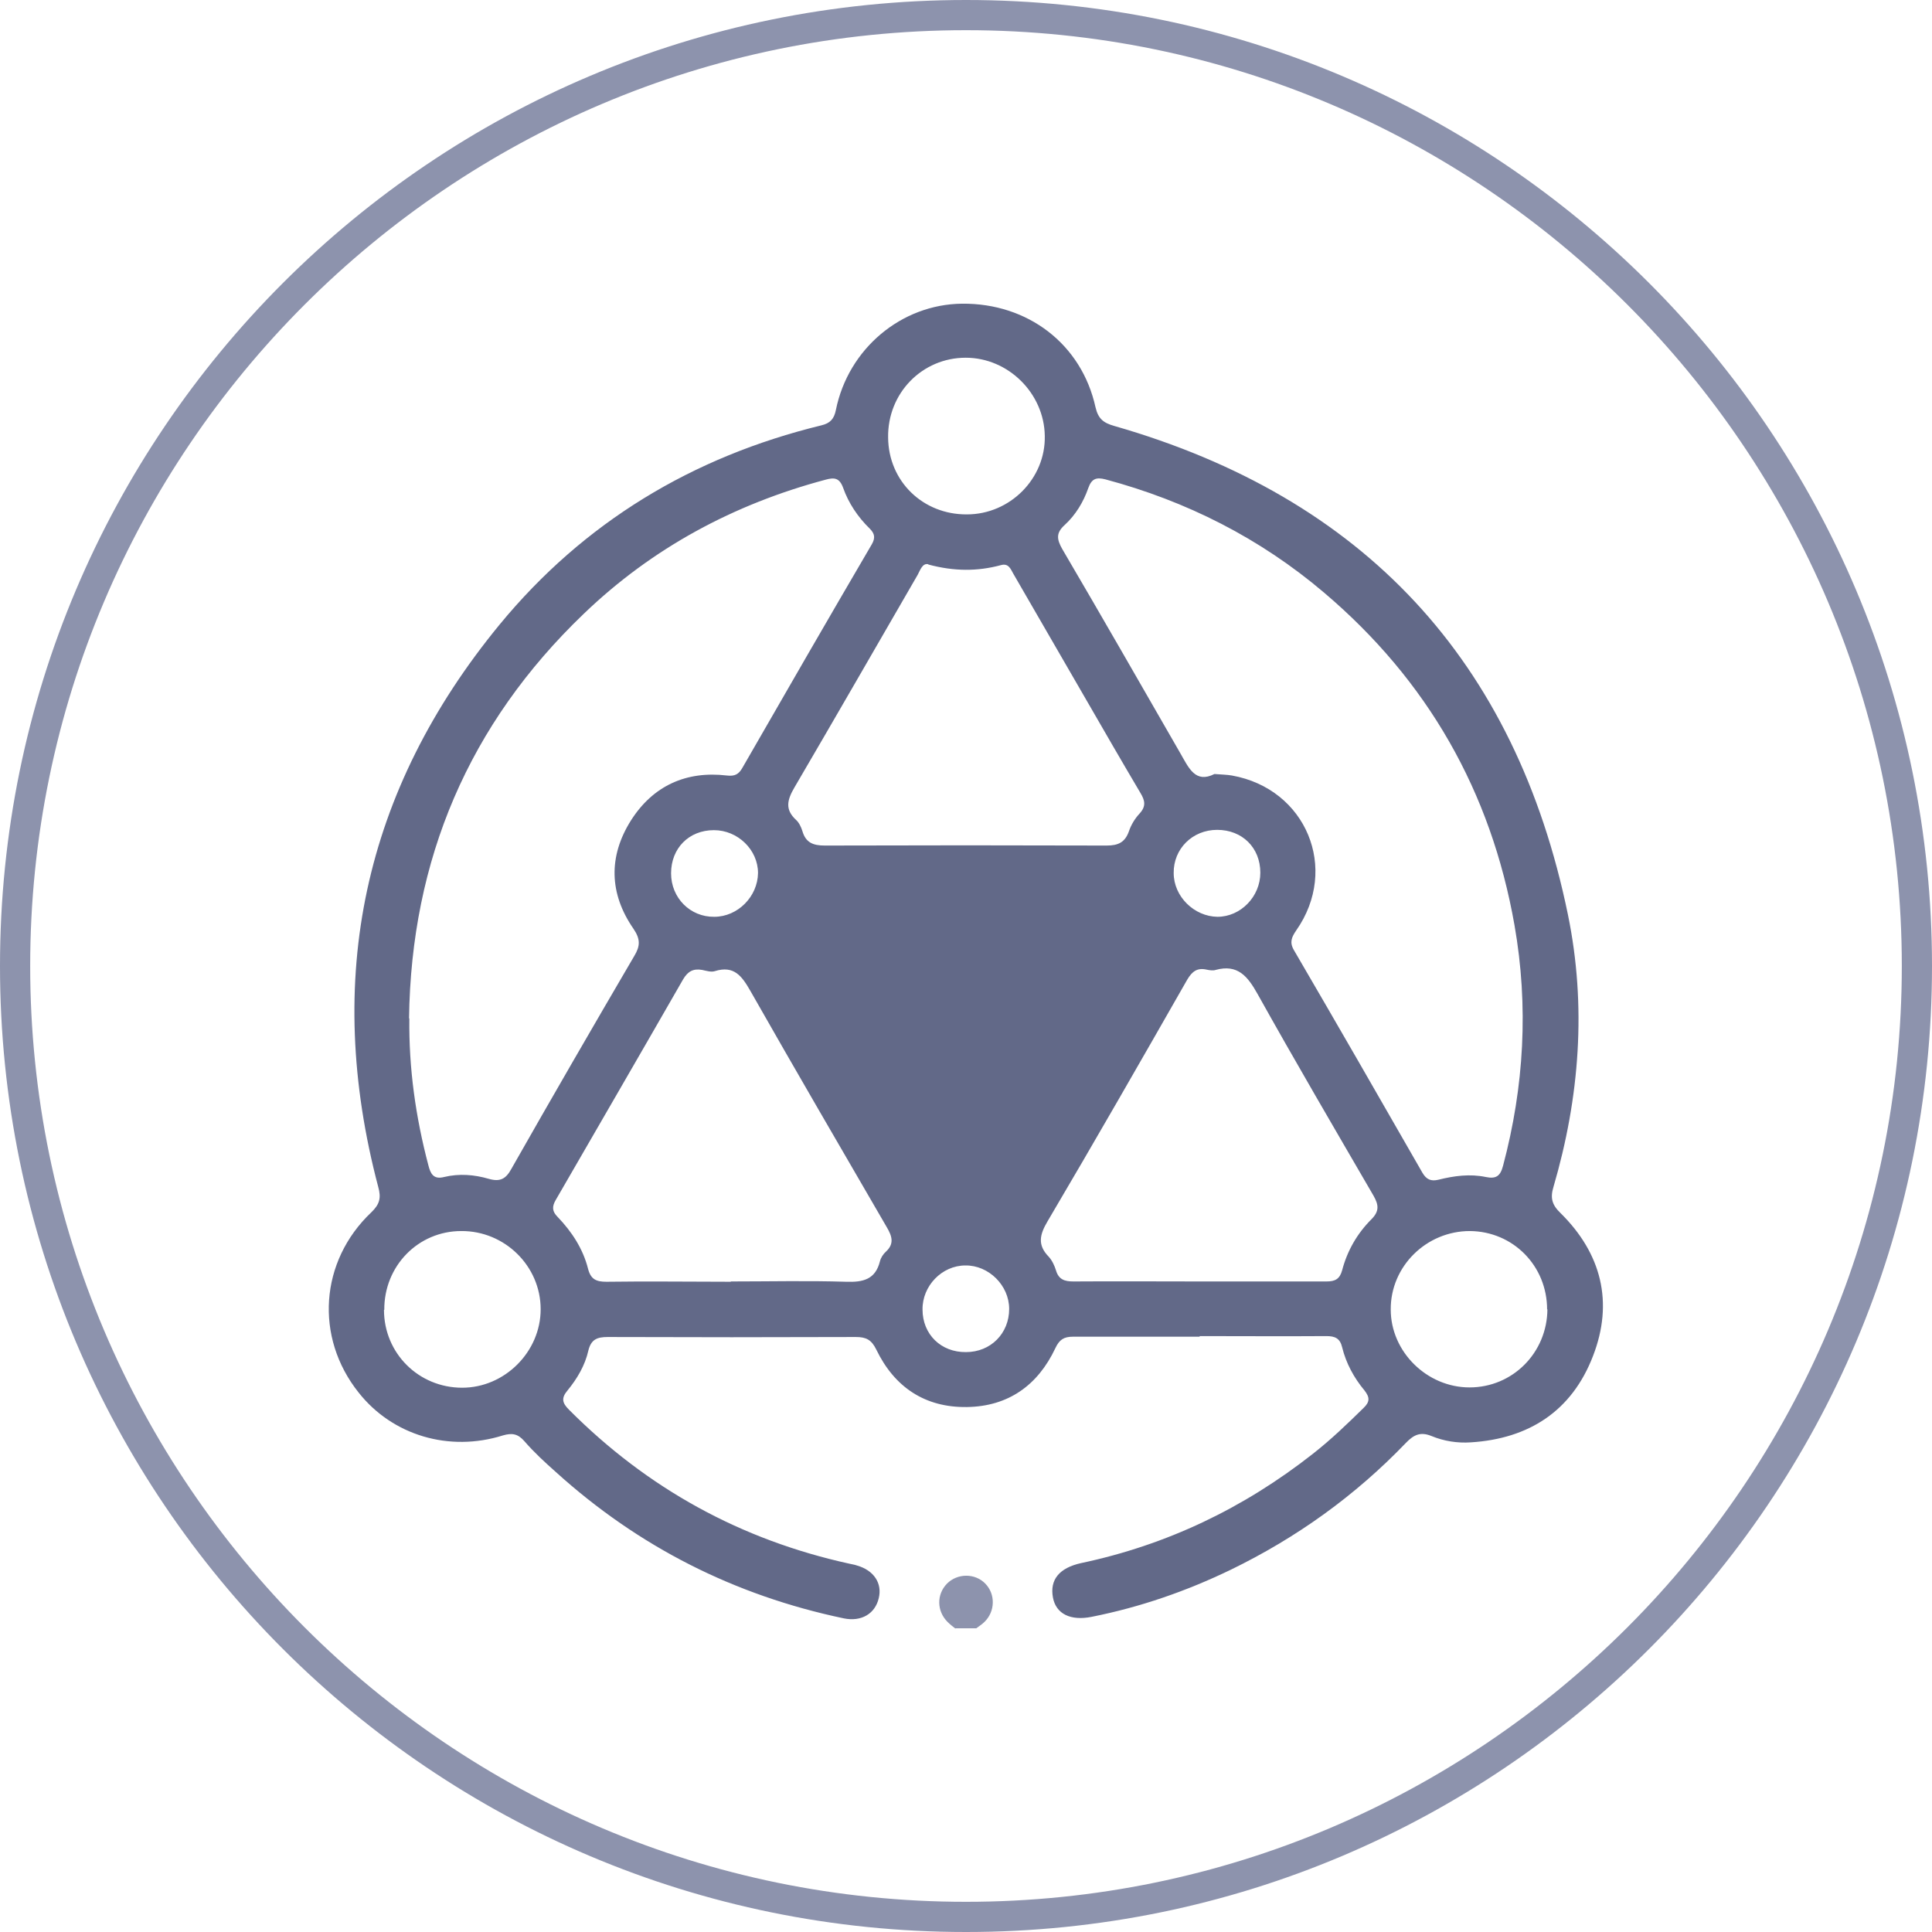
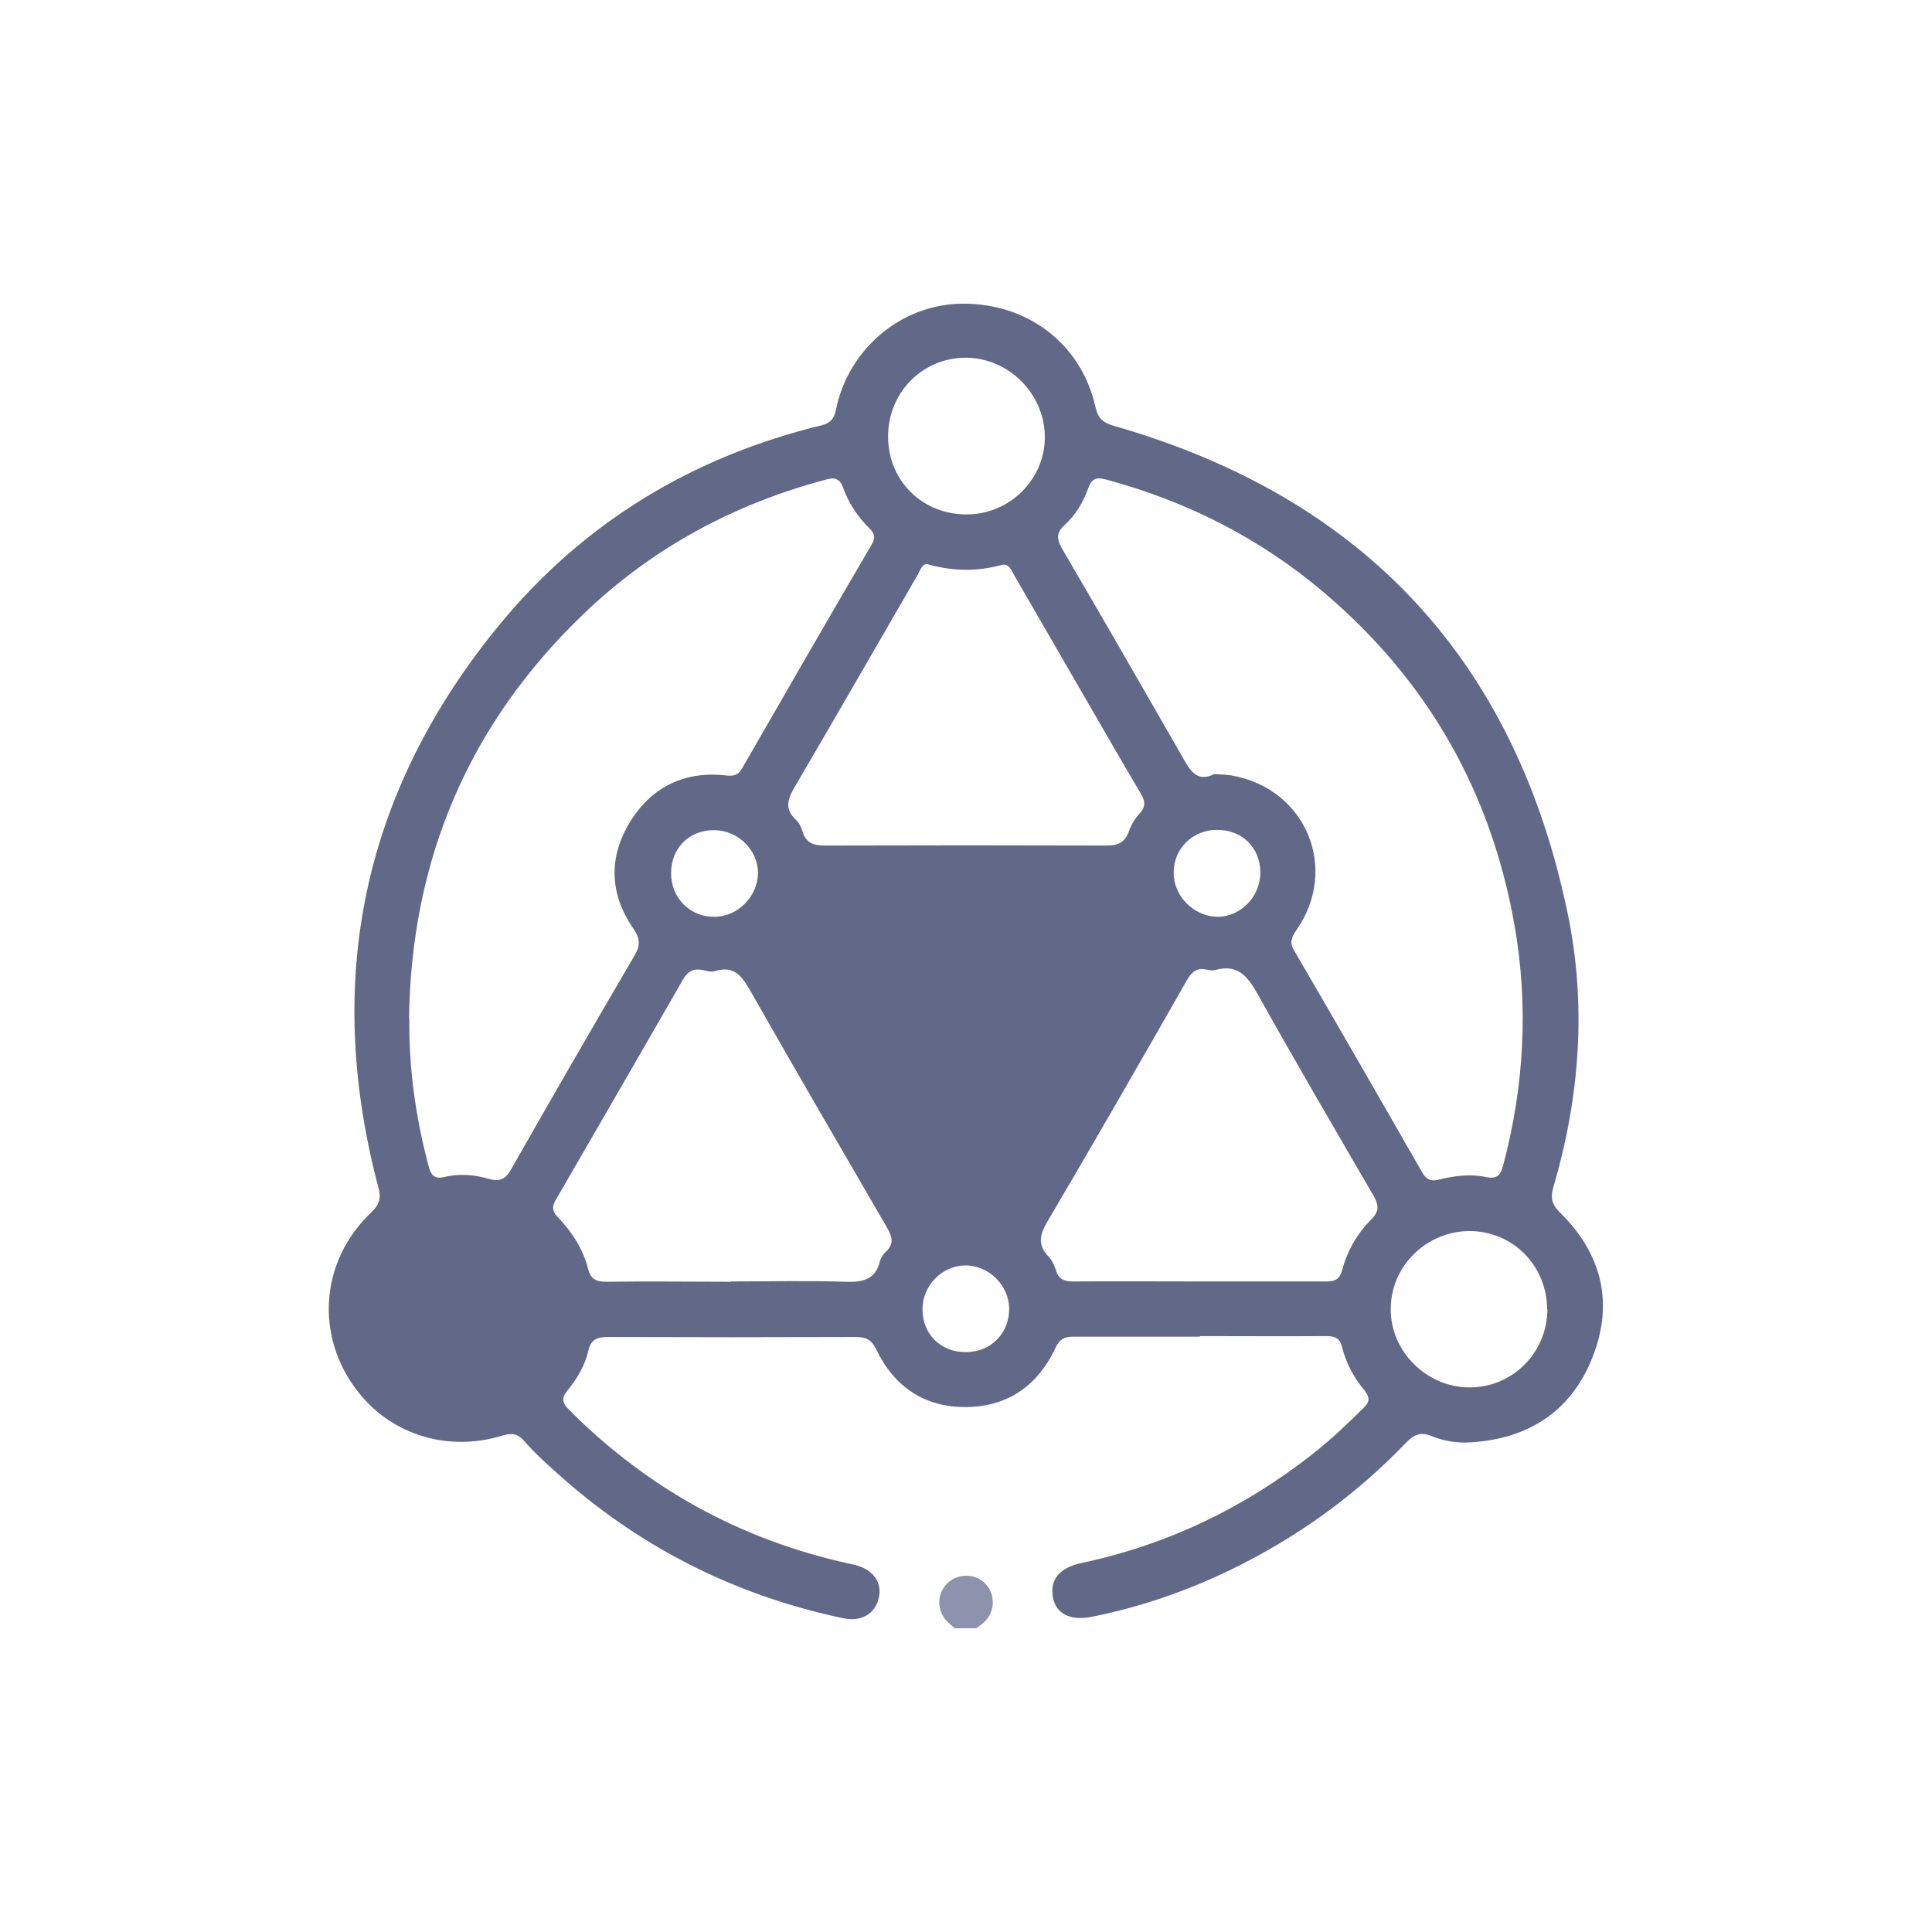
<svg xmlns="http://www.w3.org/2000/svg" id="Layer_1" data-name="Layer 1" viewBox="0 0 64 64">
  <defs>
    <style>
      .cls-1 {
        fill: #8d93ad;
      }

      .cls-1, .cls-2 {
        stroke-width: 0px;
      }

      .cls-2 {
        fill: #626988;
      }
    </style>
  </defs>
-   <path class="cls-1" d="m32,1c17.09,0,31,13.91,31,31s-13.91,31-31,31S1,49.09,1,32,14.91,1,32,1m0-1C14.33,0,0,14.33,0,32s14.33,32,32,32,32-14.33,32-32S49.67,0,32,0h0Z" />
  <g>
    <path class="cls-1" d="m31.65,53.95c-.09-.07-.18-.14-.26-.22-.36-.36-.37-.91-.02-1.27.35-.35.93-.35,1.27,0,.34.35.33.92-.03,1.27-.08.08-.18.14-.27.21h-.69Z" />
-     <path class="cls-2" d="m39.74,44.28c-1.4,0-2.8,0-4.2,0-.3,0-.45.1-.58.38-.58,1.23-1.56,1.93-2.93,1.95-1.39.02-2.4-.66-3-1.9-.16-.33-.34-.42-.68-.42-2.74.01-5.48.01-8.22,0-.35,0-.55.08-.64.45-.11.49-.37.93-.69,1.32-.22.26-.17.42.05.64,2.6,2.61,5.69,4.31,9.29,5.1.08.02.17.03.25.06.56.16.84.59.72,1.08-.12.52-.58.79-1.16.67-3.62-.76-6.8-2.37-9.54-4.85-.36-.32-.72-.65-1.04-1.02-.21-.24-.4-.28-.71-.19-1.78.56-3.66,0-4.78-1.42-1.46-1.83-1.29-4.35.42-5.97.28-.27.33-.48.23-.84-1.82-6.89-.5-13.13,4.02-18.63,2.79-3.39,6.39-5.56,10.66-6.6.29-.07.42-.21.48-.51.41-2.03,2.17-3.5,4.18-3.52,2.18-.02,3.96,1.34,4.42,3.43.09.39.27.52.62.62,8.26,2.37,13.3,7.77,15.03,16.19.62,3.02.39,6.05-.48,9.02-.11.36-.05.59.23.86,1.36,1.34,1.77,2.96,1.08,4.74-.7,1.82-2.12,2.74-4.05,2.86-.44.03-.89-.04-1.3-.21-.37-.15-.59-.04-.85.23-1.68,1.75-3.62,3.14-5.8,4.2-1.47.71-3,1.24-4.61,1.56-.7.14-1.18-.1-1.28-.64-.11-.59.21-.98.93-1.14,2.84-.6,5.39-1.82,7.68-3.62.6-.47,1.14-.99,1.68-1.52.21-.2.21-.35.03-.58-.35-.42-.61-.9-.74-1.43-.07-.3-.24-.37-.52-.37-1.4.01-2.8,0-4.2,0Zm.49-18.64c.24.02.41.02.58.05,2.46.44,3.56,3.09,2.13,5.13-.15.22-.23.39-.08.65,1.43,2.45,2.85,4.92,4.26,7.38.13.22.28.29.53.23.52-.13,1.04-.2,1.57-.09.34.07.48-.03.57-.37.7-2.63.85-5.29.38-7.97-.78-4.43-2.88-8.11-6.31-11.02-2.12-1.8-4.55-3.03-7.24-3.75-.31-.08-.46-.02-.57.29-.16.46-.42.89-.78,1.22-.3.27-.26.48-.08.8,1.32,2.25,2.62,4.52,3.92,6.78.27.47.49.99,1.12.67Zm-26.67,8.09c-.02,1.66.21,3.28.63,4.87.07.28.17.48.52.39.5-.12,1-.08,1.48.06.38.11.57,0,.75-.33,1.34-2.36,2.7-4.71,4.07-7.05.2-.33.21-.56-.03-.91-.8-1.16-.83-2.39-.08-3.58.73-1.15,1.83-1.65,3.18-1.49.26.03.39-.04.51-.25,1.42-2.47,2.85-4.95,4.29-7.41.12-.21.1-.35-.07-.52-.39-.38-.7-.84-.88-1.35-.12-.33-.29-.35-.58-.27-3.04.81-5.74,2.26-8.01,4.44-3.81,3.65-5.72,8.14-5.79,13.41Zm26.18,8.72c1.4,0,2.8,0,4.2,0,.29,0,.44-.08.52-.37.17-.65.5-1.22.97-1.69.27-.27.24-.48.07-.78-1.29-2.22-2.59-4.44-3.84-6.68-.33-.59-.66-1-1.39-.8-.09.03-.2.01-.3-.01-.31-.07-.48.06-.64.33-1.53,2.68-3.06,5.35-4.63,8.01-.26.44-.34.78.04,1.17.11.12.19.29.24.45.09.31.29.37.58.37,1.4-.01,2.8,0,4.2,0Zm-15.52,0c1.27,0,2.54-.03,3.81.01.57.02.97-.08,1.12-.68.03-.12.11-.24.2-.32.28-.26.2-.51.03-.8-1.51-2.6-3.03-5.21-4.52-7.83-.28-.49-.54-.86-1.18-.66-.12.04-.28-.01-.42-.04-.29-.05-.47.04-.63.31-1.4,2.44-2.81,4.87-4.22,7.31-.13.22-.12.38.06.56.47.49.84,1.05,1.01,1.72.09.35.27.43.61.43,1.37-.02,2.74,0,4.11,0Zm6.53-23.76c-.19-.04-.26.18-.35.35-1.36,2.35-2.71,4.7-4.08,7.04-.24.41-.33.73.05,1.08.1.09.17.24.21.37.11.38.35.48.74.48,3.11-.01,6.23-.01,9.34,0,.39,0,.61-.11.74-.48.07-.21.2-.42.35-.58.22-.24.18-.43.03-.68-.61-1.03-1.21-2.07-1.81-3.11-.8-1.38-1.6-2.77-2.4-4.15-.09-.16-.16-.36-.41-.29-.78.21-1.55.21-2.41-.02Zm-18.03,24.7c0,1.44,1.15,2.58,2.59,2.58,1.41,0,2.6-1.19,2.6-2.6,0-1.43-1.19-2.6-2.63-2.59-1.43,0-2.56,1.16-2.55,2.61Zm38.53-.01c0-1.45-1.13-2.59-2.56-2.6-1.44,0-2.63,1.17-2.62,2.6,0,1.4,1.2,2.58,2.61,2.58,1.43,0,2.57-1.15,2.58-2.59Zm-19.22-26.34c1.43,0,2.61-1.19,2.58-2.6-.02-1.41-1.21-2.59-2.62-2.59-1.44,0-2.59,1.17-2.57,2.64.01,1.45,1.15,2.56,2.61,2.55Zm-.03,27.75c.82,0,1.43-.62,1.43-1.43,0-.78-.68-1.45-1.45-1.44-.78,0-1.43.68-1.42,1.46,0,.82.61,1.42,1.44,1.41Zm-9.77-15.86c0,.81.63,1.45,1.43,1.44.78,0,1.44-.67,1.45-1.45,0-.77-.67-1.42-1.46-1.42-.83,0-1.42.6-1.42,1.43Zm19.52-.02c0-.83-.6-1.42-1.43-1.42-.82,0-1.45.63-1.44,1.43,0,.78.68,1.44,1.45,1.45.77,0,1.42-.67,1.42-1.46Z" />
+     <path class="cls-2" d="m39.74,44.28c-1.4,0-2.8,0-4.2,0-.3,0-.45.1-.58.38-.58,1.23-1.56,1.93-2.93,1.95-1.39.02-2.4-.66-3-1.9-.16-.33-.34-.42-.68-.42-2.74.01-5.48.01-8.22,0-.35,0-.55.08-.64.45-.11.49-.37.93-.69,1.32-.22.26-.17.42.05.64,2.6,2.61,5.69,4.31,9.29,5.1.08.02.17.03.25.06.56.16.84.59.72,1.08-.12.52-.58.79-1.16.67-3.62-.76-6.8-2.37-9.54-4.85-.36-.32-.72-.65-1.04-1.02-.21-.24-.4-.28-.71-.19-1.78.56-3.66,0-4.78-1.42-1.46-1.83-1.29-4.35.42-5.97.28-.27.33-.48.23-.84-1.82-6.89-.5-13.13,4.02-18.63,2.79-3.39,6.39-5.56,10.66-6.6.29-.07.42-.21.48-.51.41-2.03,2.17-3.5,4.18-3.52,2.18-.02,3.96,1.34,4.42,3.43.09.39.27.52.62.62,8.26,2.37,13.3,7.77,15.03,16.19.62,3.02.39,6.05-.48,9.02-.11.36-.05.59.23.86,1.36,1.34,1.77,2.96,1.08,4.74-.7,1.82-2.12,2.74-4.05,2.86-.44.03-.89-.04-1.3-.21-.37-.15-.59-.04-.85.23-1.68,1.75-3.62,3.14-5.8,4.2-1.47.71-3,1.24-4.61,1.56-.7.14-1.18-.1-1.28-.64-.11-.59.21-.98.93-1.14,2.84-.6,5.39-1.82,7.68-3.62.6-.47,1.14-.99,1.68-1.52.21-.2.21-.35.03-.58-.35-.42-.61-.9-.74-1.43-.07-.3-.24-.37-.52-.37-1.4.01-2.8,0-4.2,0Zm.49-18.64c.24.02.41.02.58.05,2.46.44,3.56,3.09,2.13,5.13-.15.22-.23.39-.08.65,1.43,2.45,2.85,4.92,4.26,7.38.13.22.28.29.53.23.52-.13,1.04-.2,1.57-.09.34.07.48-.03.57-.37.7-2.63.85-5.29.38-7.97-.78-4.43-2.88-8.11-6.31-11.02-2.12-1.8-4.55-3.03-7.24-3.75-.31-.08-.46-.02-.57.29-.16.46-.42.89-.78,1.22-.3.27-.26.48-.08.8,1.32,2.25,2.62,4.52,3.92,6.78.27.47.49.99,1.12.67Zm-26.67,8.09c-.02,1.66.21,3.28.63,4.87.07.28.17.48.52.39.5-.12,1-.08,1.48.06.38.11.57,0,.75-.33,1.34-2.36,2.7-4.71,4.07-7.05.2-.33.21-.56-.03-.91-.8-1.16-.83-2.39-.08-3.58.73-1.15,1.83-1.65,3.18-1.49.26.03.39-.04.51-.25,1.42-2.47,2.85-4.95,4.29-7.41.12-.21.1-.35-.07-.52-.39-.38-.7-.84-.88-1.35-.12-.33-.29-.35-.58-.27-3.04.81-5.74,2.26-8.01,4.44-3.81,3.65-5.72,8.14-5.79,13.41Zm26.18,8.72c1.4,0,2.8,0,4.2,0,.29,0,.44-.08.52-.37.17-.65.5-1.22.97-1.69.27-.27.24-.48.07-.78-1.29-2.22-2.59-4.44-3.84-6.68-.33-.59-.66-1-1.39-.8-.09.03-.2.01-.3-.01-.31-.07-.48.06-.64.33-1.53,2.68-3.06,5.35-4.63,8.01-.26.44-.34.78.04,1.17.11.12.19.29.24.45.09.31.29.37.58.37,1.4-.01,2.8,0,4.2,0Zm-15.52,0c1.27,0,2.54-.03,3.81.01.57.02.97-.08,1.12-.68.03-.12.11-.24.2-.32.28-.26.2-.51.03-.8-1.51-2.6-3.03-5.21-4.52-7.83-.28-.49-.54-.86-1.18-.66-.12.04-.28-.01-.42-.04-.29-.05-.47.04-.63.31-1.4,2.44-2.81,4.87-4.22,7.31-.13.22-.12.38.06.56.47.49.84,1.05,1.01,1.72.09.35.27.43.61.43,1.37-.02,2.74,0,4.11,0Zm6.53-23.76c-.19-.04-.26.18-.35.35-1.36,2.35-2.71,4.7-4.08,7.04-.24.41-.33.73.05,1.08.1.09.17.24.21.37.11.38.35.48.74.48,3.11-.01,6.23-.01,9.34,0,.39,0,.61-.11.74-.48.07-.21.2-.42.35-.58.22-.24.18-.43.03-.68-.61-1.03-1.21-2.07-1.81-3.11-.8-1.38-1.6-2.77-2.4-4.15-.09-.16-.16-.36-.41-.29-.78.21-1.55.21-2.41-.02Zm-18.03,24.7Zm38.53-.01c0-1.45-1.13-2.59-2.56-2.6-1.44,0-2.63,1.17-2.62,2.6,0,1.4,1.2,2.58,2.61,2.58,1.43,0,2.57-1.15,2.58-2.59Zm-19.22-26.34c1.43,0,2.61-1.19,2.58-2.6-.02-1.41-1.21-2.59-2.62-2.59-1.44,0-2.59,1.17-2.57,2.64.01,1.45,1.15,2.56,2.61,2.55Zm-.03,27.75c.82,0,1.43-.62,1.43-1.43,0-.78-.68-1.45-1.45-1.44-.78,0-1.43.68-1.42,1.46,0,.82.61,1.42,1.44,1.41Zm-9.77-15.86c0,.81.63,1.45,1.43,1.44.78,0,1.44-.67,1.45-1.45,0-.77-.67-1.42-1.46-1.42-.83,0-1.42.6-1.42,1.43Zm19.52-.02c0-.83-.6-1.42-1.43-1.42-.82,0-1.45.63-1.44,1.43,0,.78.68,1.44,1.45,1.45.77,0,1.42-.67,1.42-1.46Z" />
  </g>
</svg>